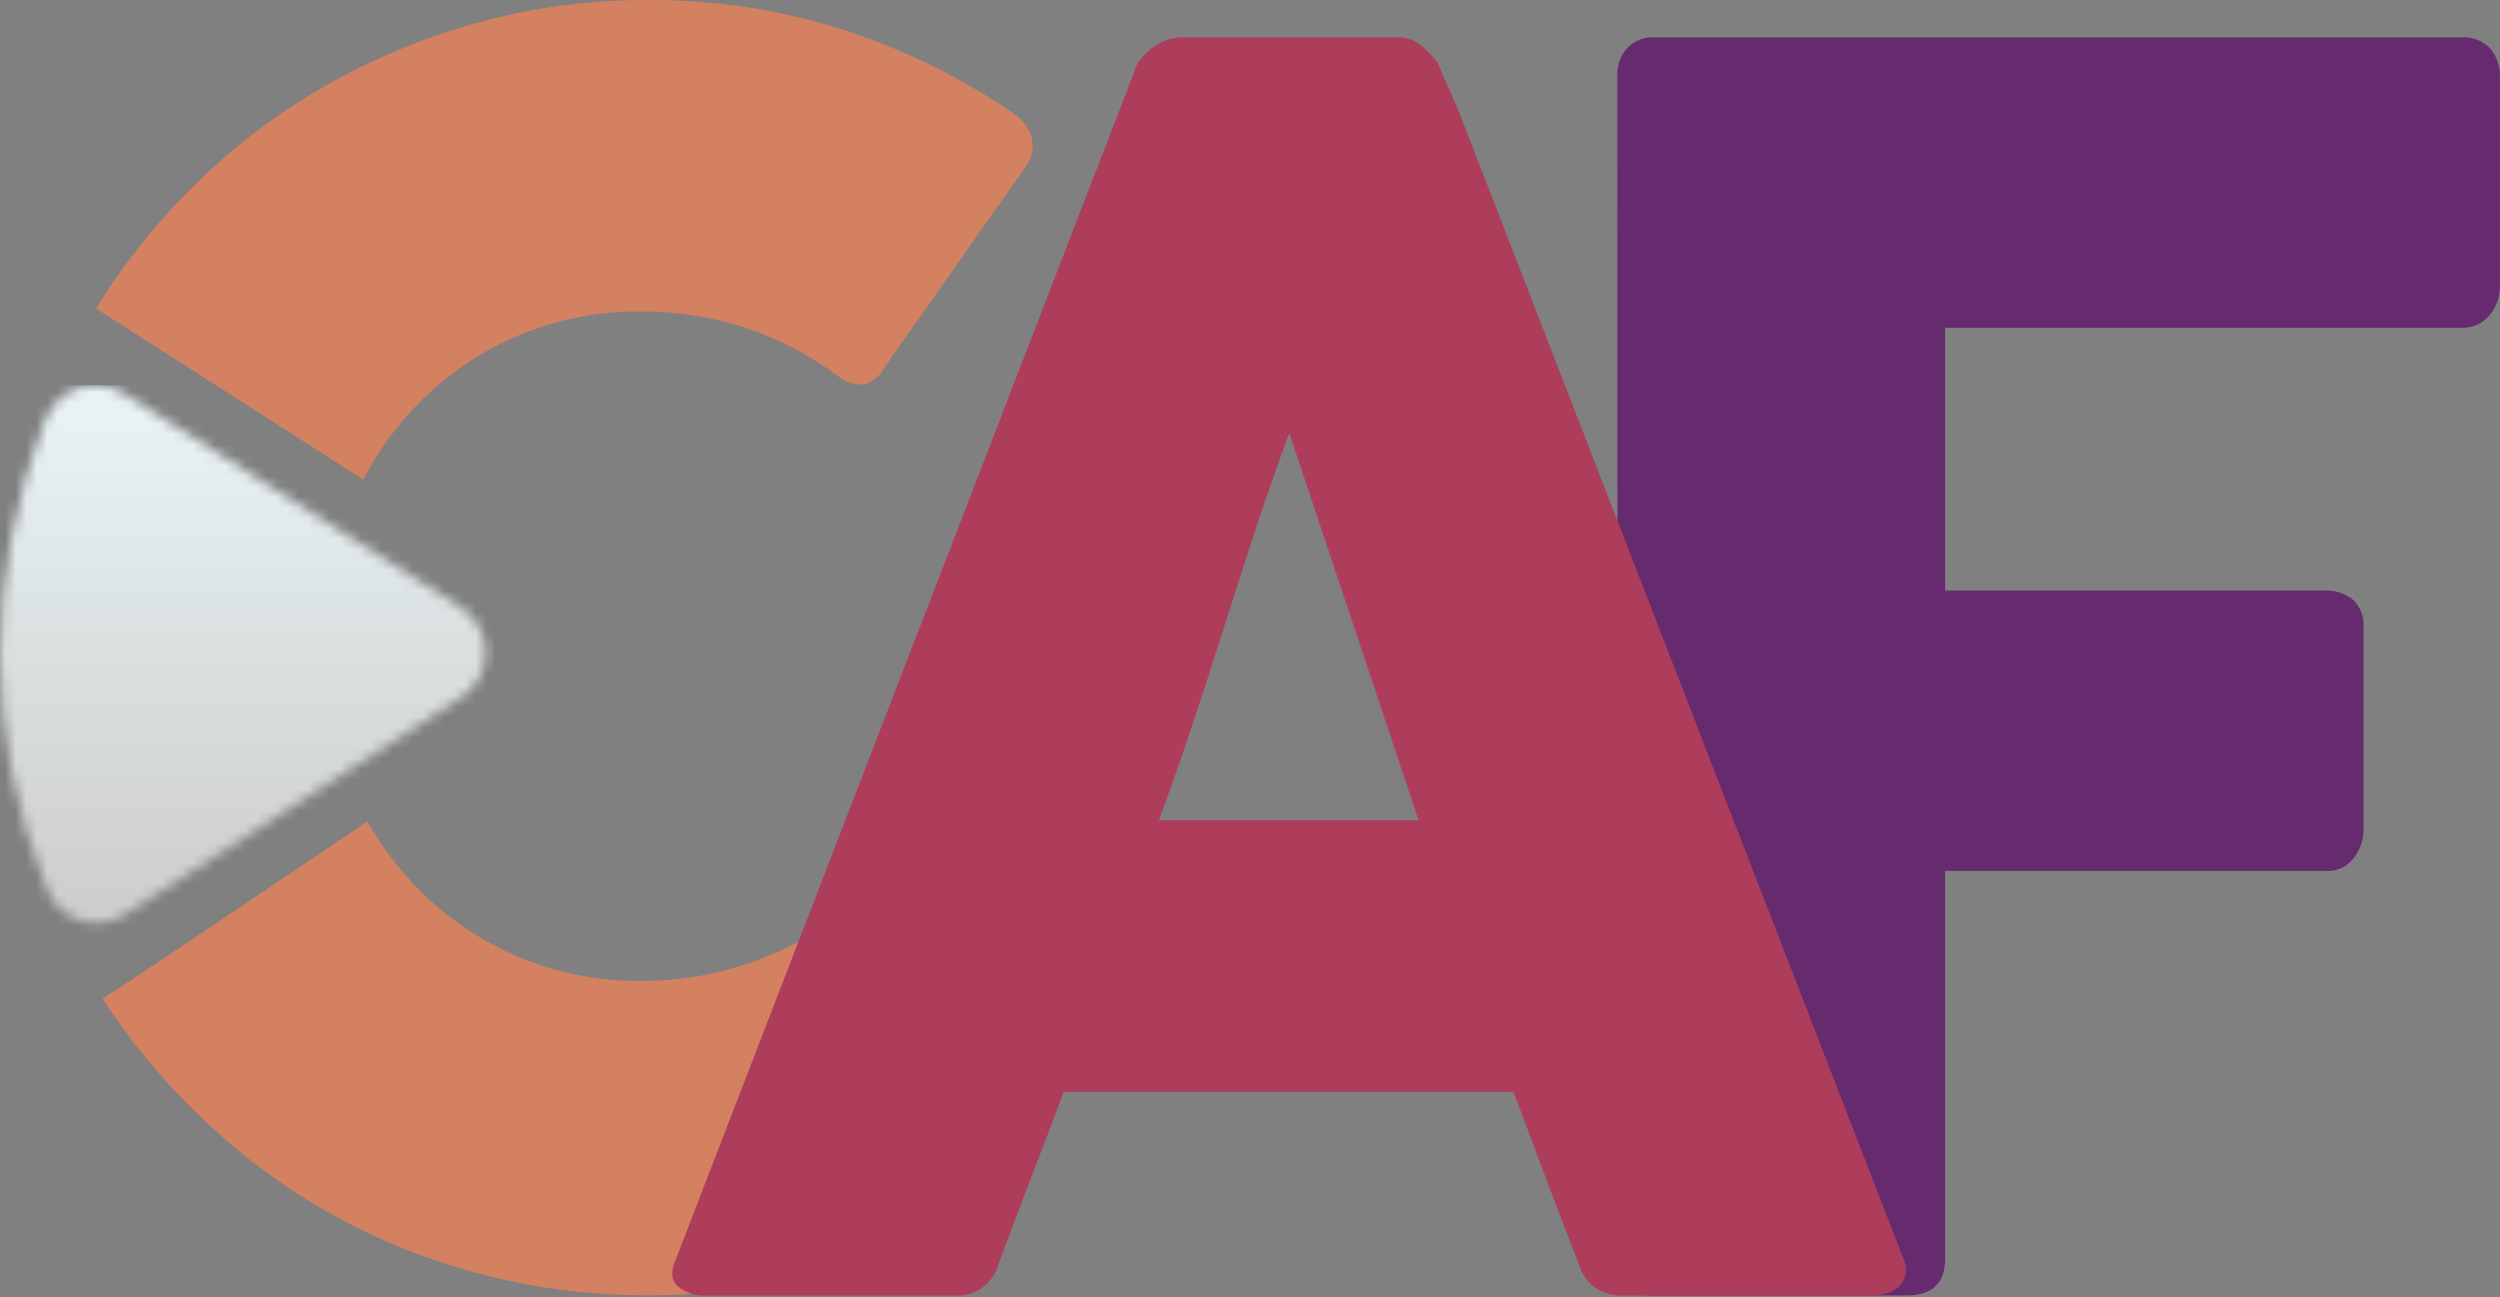
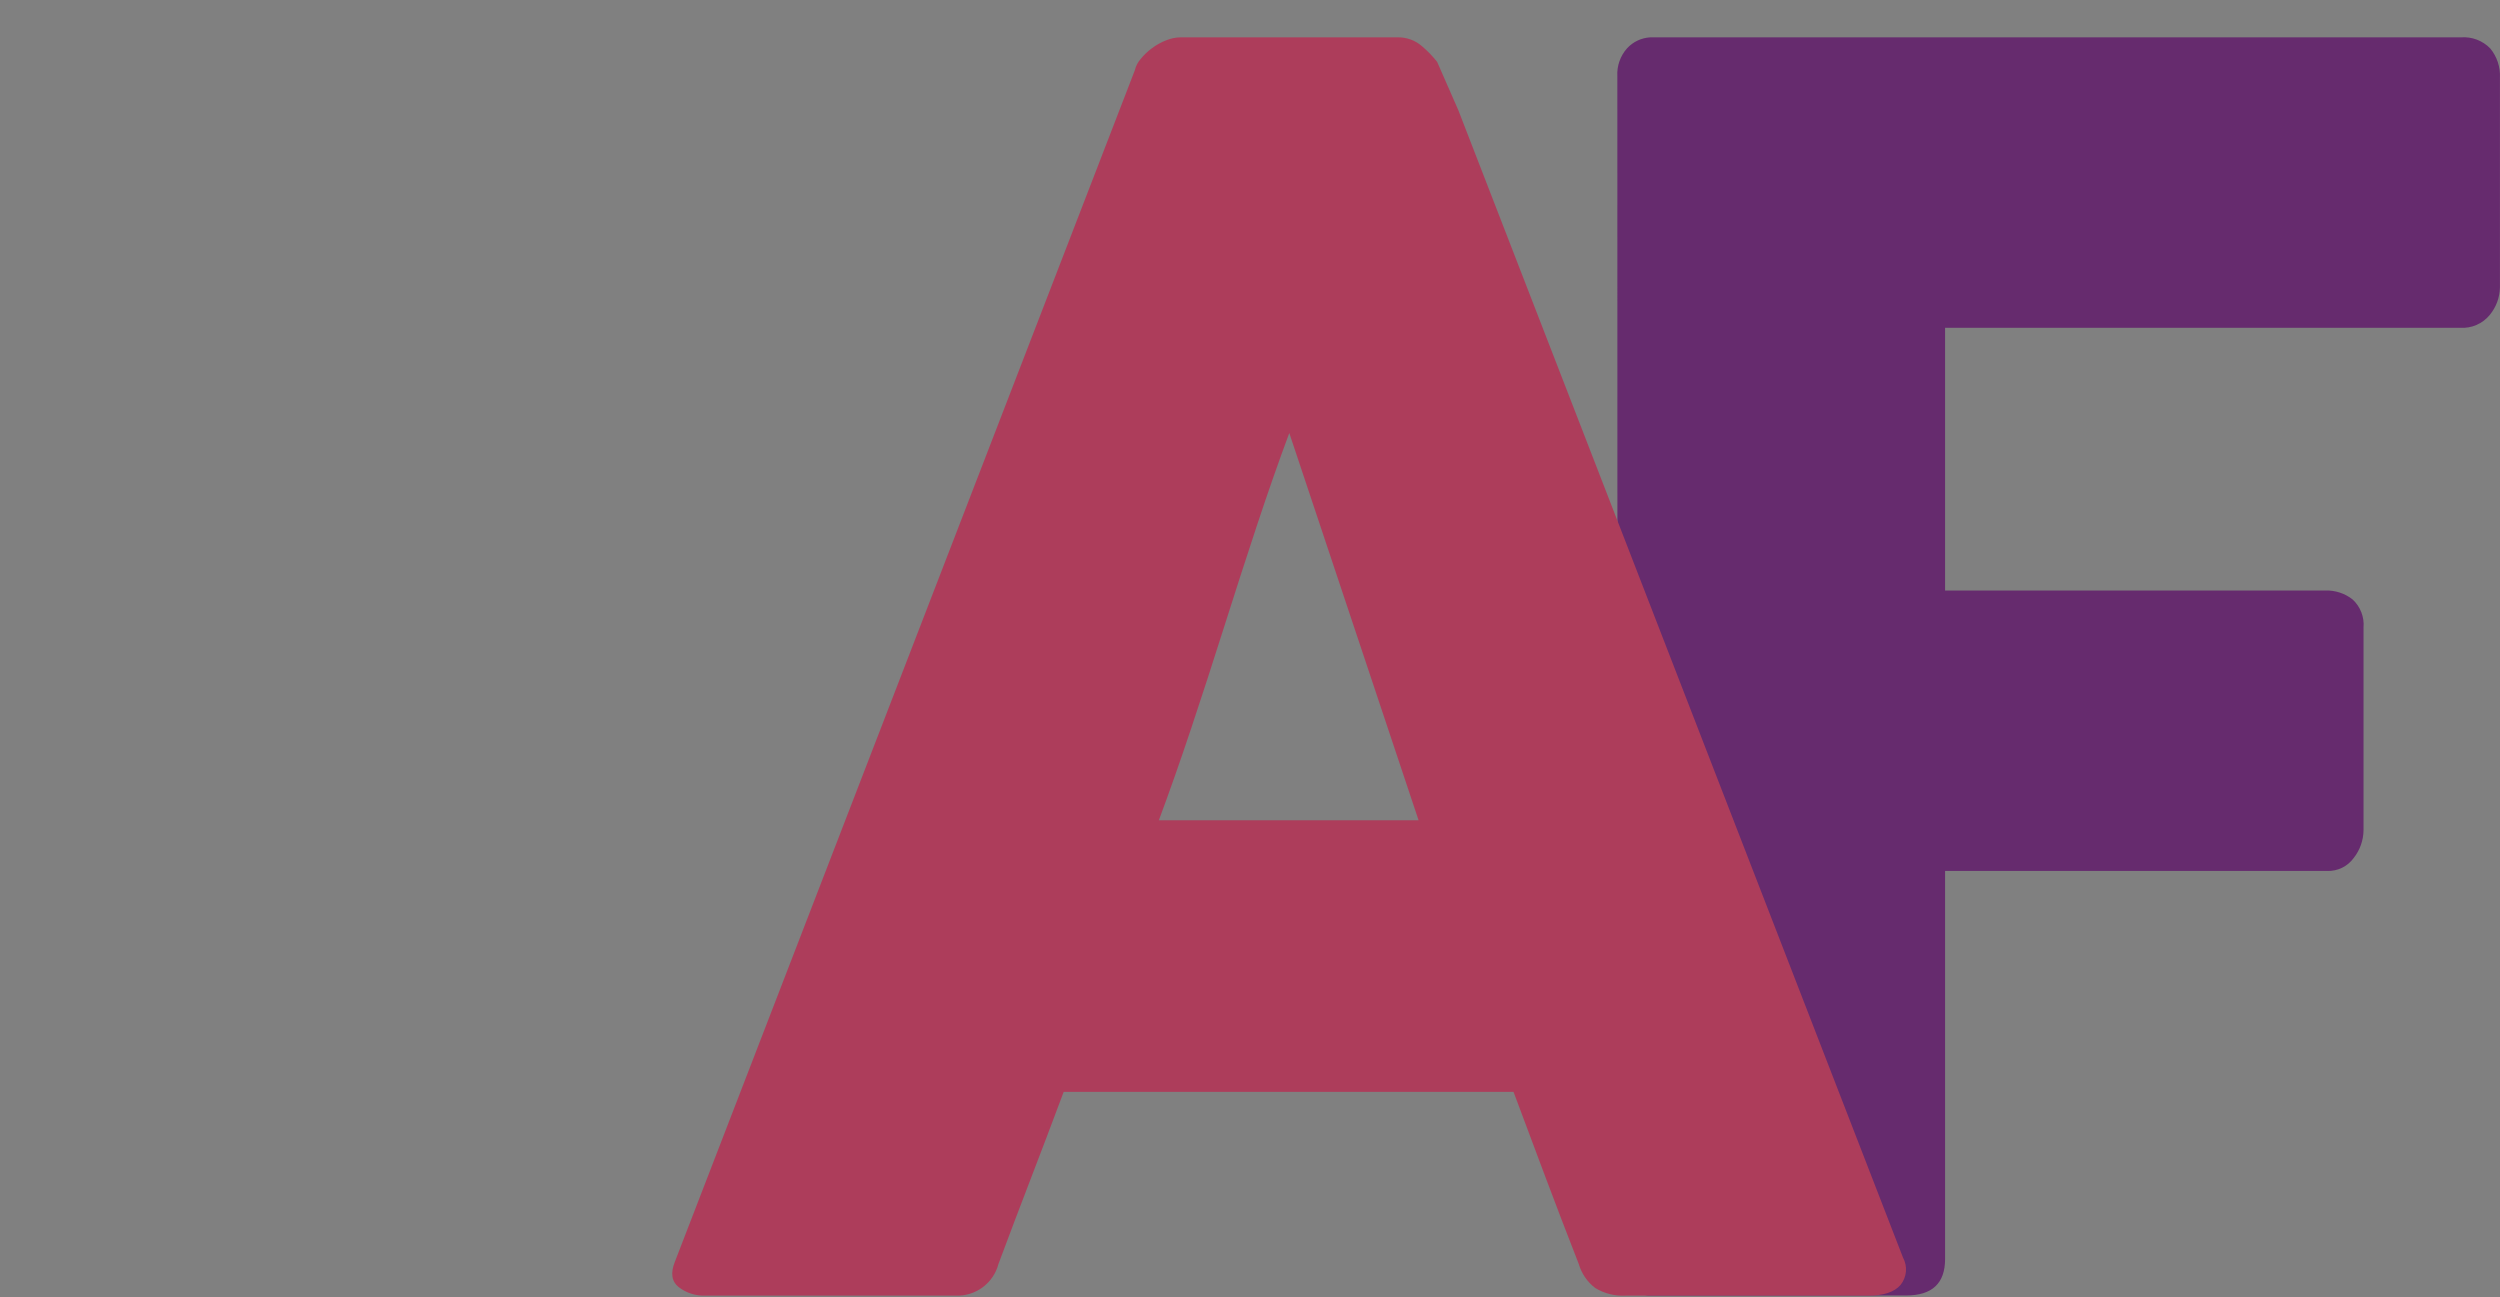
<svg xmlns="http://www.w3.org/2000/svg" width="239" height="124" viewBox="0 0 239 124" fill="none">
  <rect x="0" y="0" width="239" height="124" fill="#808080" stroke="none" />
-   <path d="M9.163 29.511C11.708 25.39 14.719 21.577 18.137 18.146C21.865 14.385 26.072 11.132 30.65 8.472C35.289 5.771 40.254 3.675 45.425 2.235C50.788 0.733 56.333 -0.018 61.903 0.001C68.12 -0.038 74.306 0.879 80.244 2.721C85.987 4.534 91.439 7.164 96.432 10.531C97.301 11.02 98.007 11.754 98.462 12.642C98.67 13.137 98.756 13.674 98.713 14.209C98.671 14.745 98.5 15.261 98.215 15.717L84.528 35.16C84.336 35.534 84.072 35.866 83.751 36.137C83.43 36.409 83.058 36.614 82.658 36.741C81.772 36.817 80.89 36.558 80.186 36.016C77.537 34.018 74.586 32.458 71.443 31.396C68.172 30.301 64.743 29.755 61.294 29.779C57.085 29.732 52.914 30.588 49.064 32.288C45.417 33.904 42.138 36.249 39.429 39.178C37.574 41.182 35.992 43.423 34.724 45.843L9.155 29.474M35.094 78.485C36.301 80.629 37.762 82.621 39.444 84.417C42.165 87.321 45.441 89.65 49.078 91.263C52.929 92.964 57.099 93.819 61.308 93.773C64.777 93.789 68.224 93.228 71.508 92.112C74.681 91.042 77.662 89.47 80.338 87.456C81.038 86.938 81.897 86.682 82.767 86.731C83.574 86.951 84.268 87.469 84.71 88.181L98.556 108.11C99.15 109.3 99.23 110.298 98.795 111.106C98.326 111.959 97.624 112.663 96.773 113.136C91.708 116.533 86.187 119.192 80.374 121.034C74.389 122.916 68.148 123.858 61.874 123.826C56.308 123.85 50.764 123.118 45.395 121.65C40.219 120.245 35.249 118.165 30.614 115.464C26.059 112.774 21.867 109.513 18.137 105.761C15.007 102.633 12.215 99.183 9.808 95.47C14.426 92.511 35.138 78.521 35.138 78.521" fill="#D38160" />
  <mask id="mask0_373_3482" style="mask-type:luminance" maskUnits="userSpaceOnUse" x="0" y="36" width="47" height="53">
-     <path d="M4.292 40.142C-1.37 55.263 -1.551 69.949 4.473 85.004C4.754 85.705 5.187 86.334 5.74 86.848C6.293 87.362 6.952 87.747 7.672 87.975C8.391 88.204 9.151 88.271 9.899 88.171C10.647 88.071 11.364 87.807 11.998 87.398L44.07 66.692C44.793 66.229 45.387 65.592 45.799 64.838C46.211 64.085 46.427 63.24 46.427 62.381C46.427 61.522 46.211 60.677 45.799 59.924C45.387 59.17 44.793 58.533 44.07 58.069L11.86 37.626C11.042 37.103 10.091 36.826 9.12 36.828C8.078 36.821 7.059 37.136 6.201 37.728C5.344 38.322 4.69 39.164 4.328 40.142" fill="white" />
-   </mask>
+     </mask>
  <g mask="url(#mask0_373_3482)">
    <path d="M47.208 36.834H-1.552V89.145H47.208V36.834Z" fill="url(#paint0_linear_373_3482)" />
  </g>
  <path d="M154.618 7.297C154.589 6.812 154.656 6.326 154.815 5.867C154.974 5.408 155.223 4.984 155.545 4.621C156.122 3.993 156.92 3.616 157.771 3.57H235.268C235.782 3.531 236.298 3.605 236.78 3.786C237.262 3.968 237.699 4.253 238.059 4.621C238.716 5.413 239.05 6.423 238.994 7.45V27.48C238.976 28.44 238.633 29.365 238.023 30.106C237.683 30.522 237.248 30.851 236.755 31.065C236.262 31.28 235.725 31.373 235.188 31.338H185.95V56.453H222.313C223.249 56.425 224.164 56.725 224.901 57.301C225.273 57.642 225.562 58.064 225.744 58.535C225.927 59.005 225.998 59.511 225.953 60.014V79.377C225.941 80.333 225.615 81.258 225.025 82.01C224.735 82.413 224.351 82.738 223.906 82.957C223.461 83.176 222.968 83.281 222.473 83.264H185.95V120.367C185.95 122.688 184.71 123.848 182.231 123.848H157.532C155.599 123.582 154.632 122.448 154.632 120.447L154.618 7.297Z" fill="#662B6E" />
  <path d="M108.488 6.724C108.578 6.336 108.759 5.975 109.018 5.672C109.335 5.275 109.703 4.921 110.112 4.62C110.533 4.301 110.997 4.042 111.49 3.852C111.925 3.673 112.39 3.577 112.86 3.569H133.593C134.455 3.548 135.293 3.851 135.942 4.417C136.474 4.868 136.96 5.371 137.392 5.919L139.415 10.531L181.926 120.221C182.151 120.633 182.249 121.103 182.206 121.57C182.163 122.038 181.983 122.482 181.687 122.846C181.092 123.528 180.07 123.862 178.606 123.862H155.407C154.39 123.917 153.379 123.664 152.507 123.136C151.746 122.558 151.192 121.749 150.927 120.83C149.849 118.074 148.798 115.333 147.773 112.606C146.749 109.879 145.722 107.138 144.692 104.382H101.688C100.659 107.138 99.62 109.879 98.571 112.606C97.522 115.333 96.483 118.074 95.454 120.83C95.22 121.727 94.686 122.517 93.94 123.069C93.195 123.62 92.284 123.9 91.358 123.862H67.435C66.515 123.897 65.613 123.61 64.883 123.049C64.209 122.513 64.085 121.701 64.52 120.62L108.488 6.724ZM123.256 41.397C122.231 44.152 121.192 47.123 120.138 50.309C119.085 53.496 118.046 56.708 117.021 59.948C115.997 63.187 114.957 66.388 113.904 69.55C112.85 72.712 111.811 75.668 110.787 78.419H135.616L123.256 41.397Z" fill="#AD3D5B" />
  <defs>
    <linearGradient id="paint0_linear_373_3482" x1="23.387" y1="40.05" x2="23.387" y2="91.439" gradientUnits="userSpaceOnUse">
      <stop stop-color="#E8F2F4" />
      <stop offset="0.41" stop-color="#DBE1E1" />
      <stop offset="1" stop-color="#CBCBC9" />
    </linearGradient>
  </defs>
</svg>